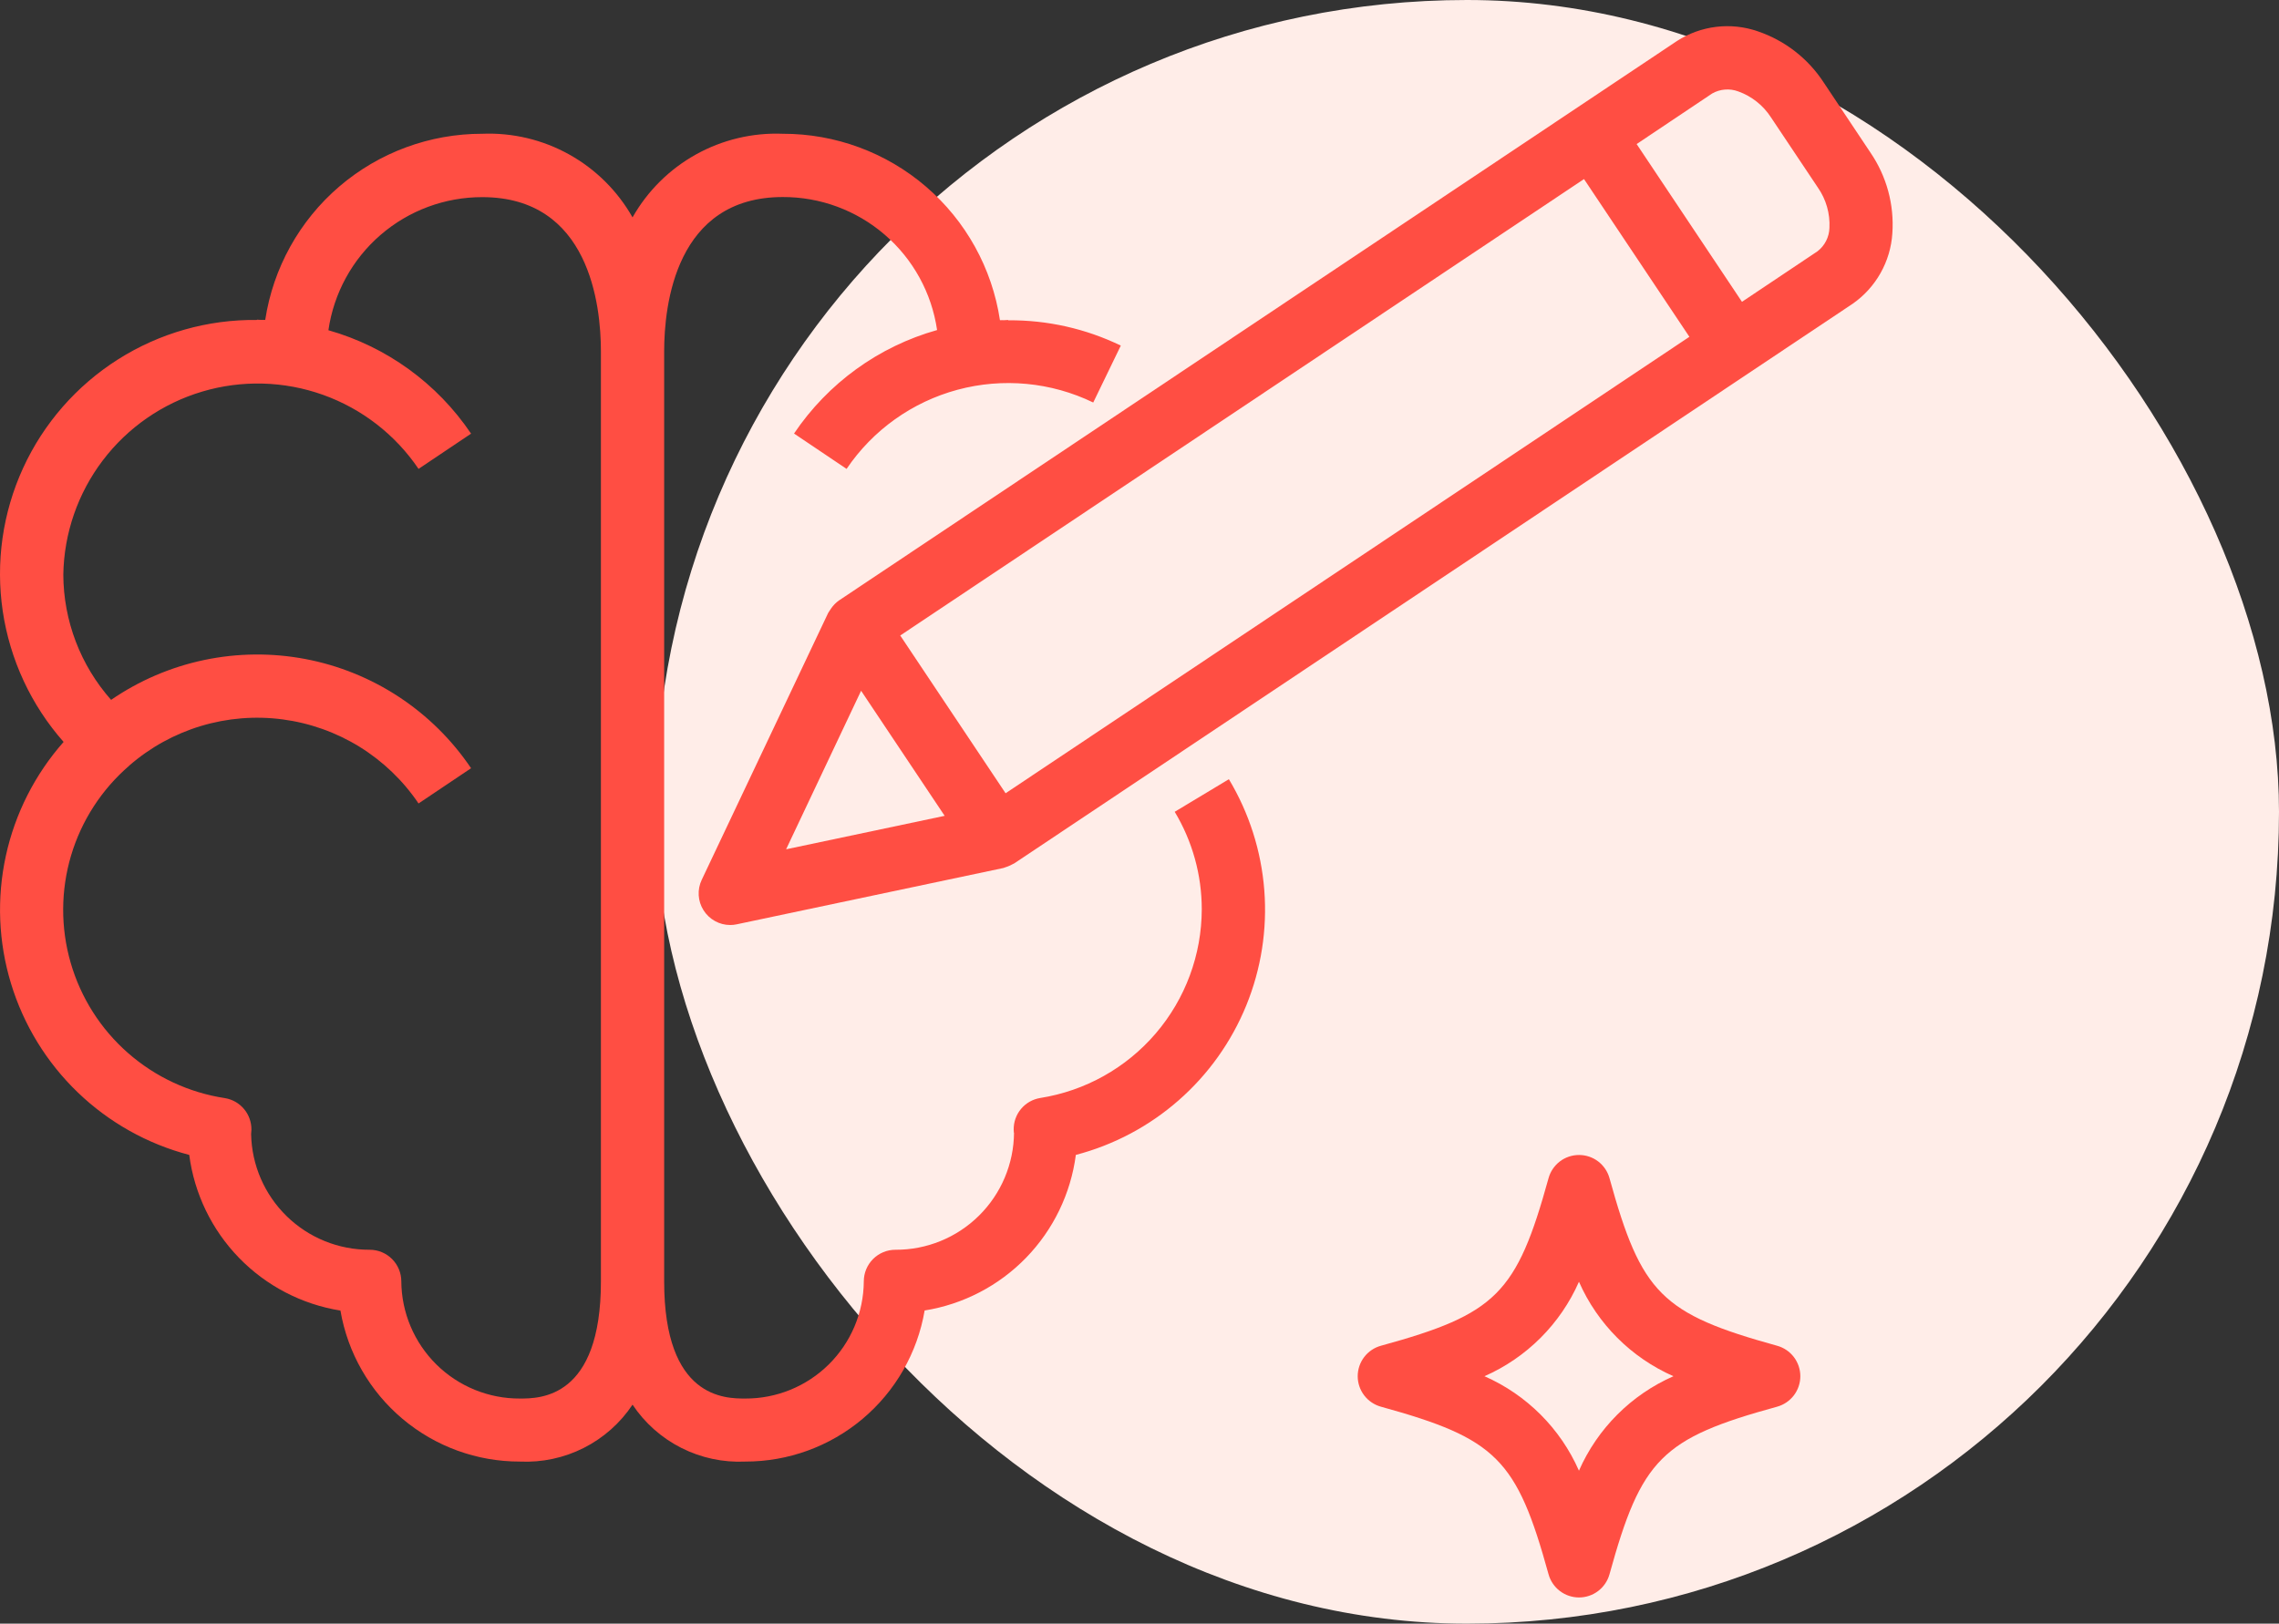
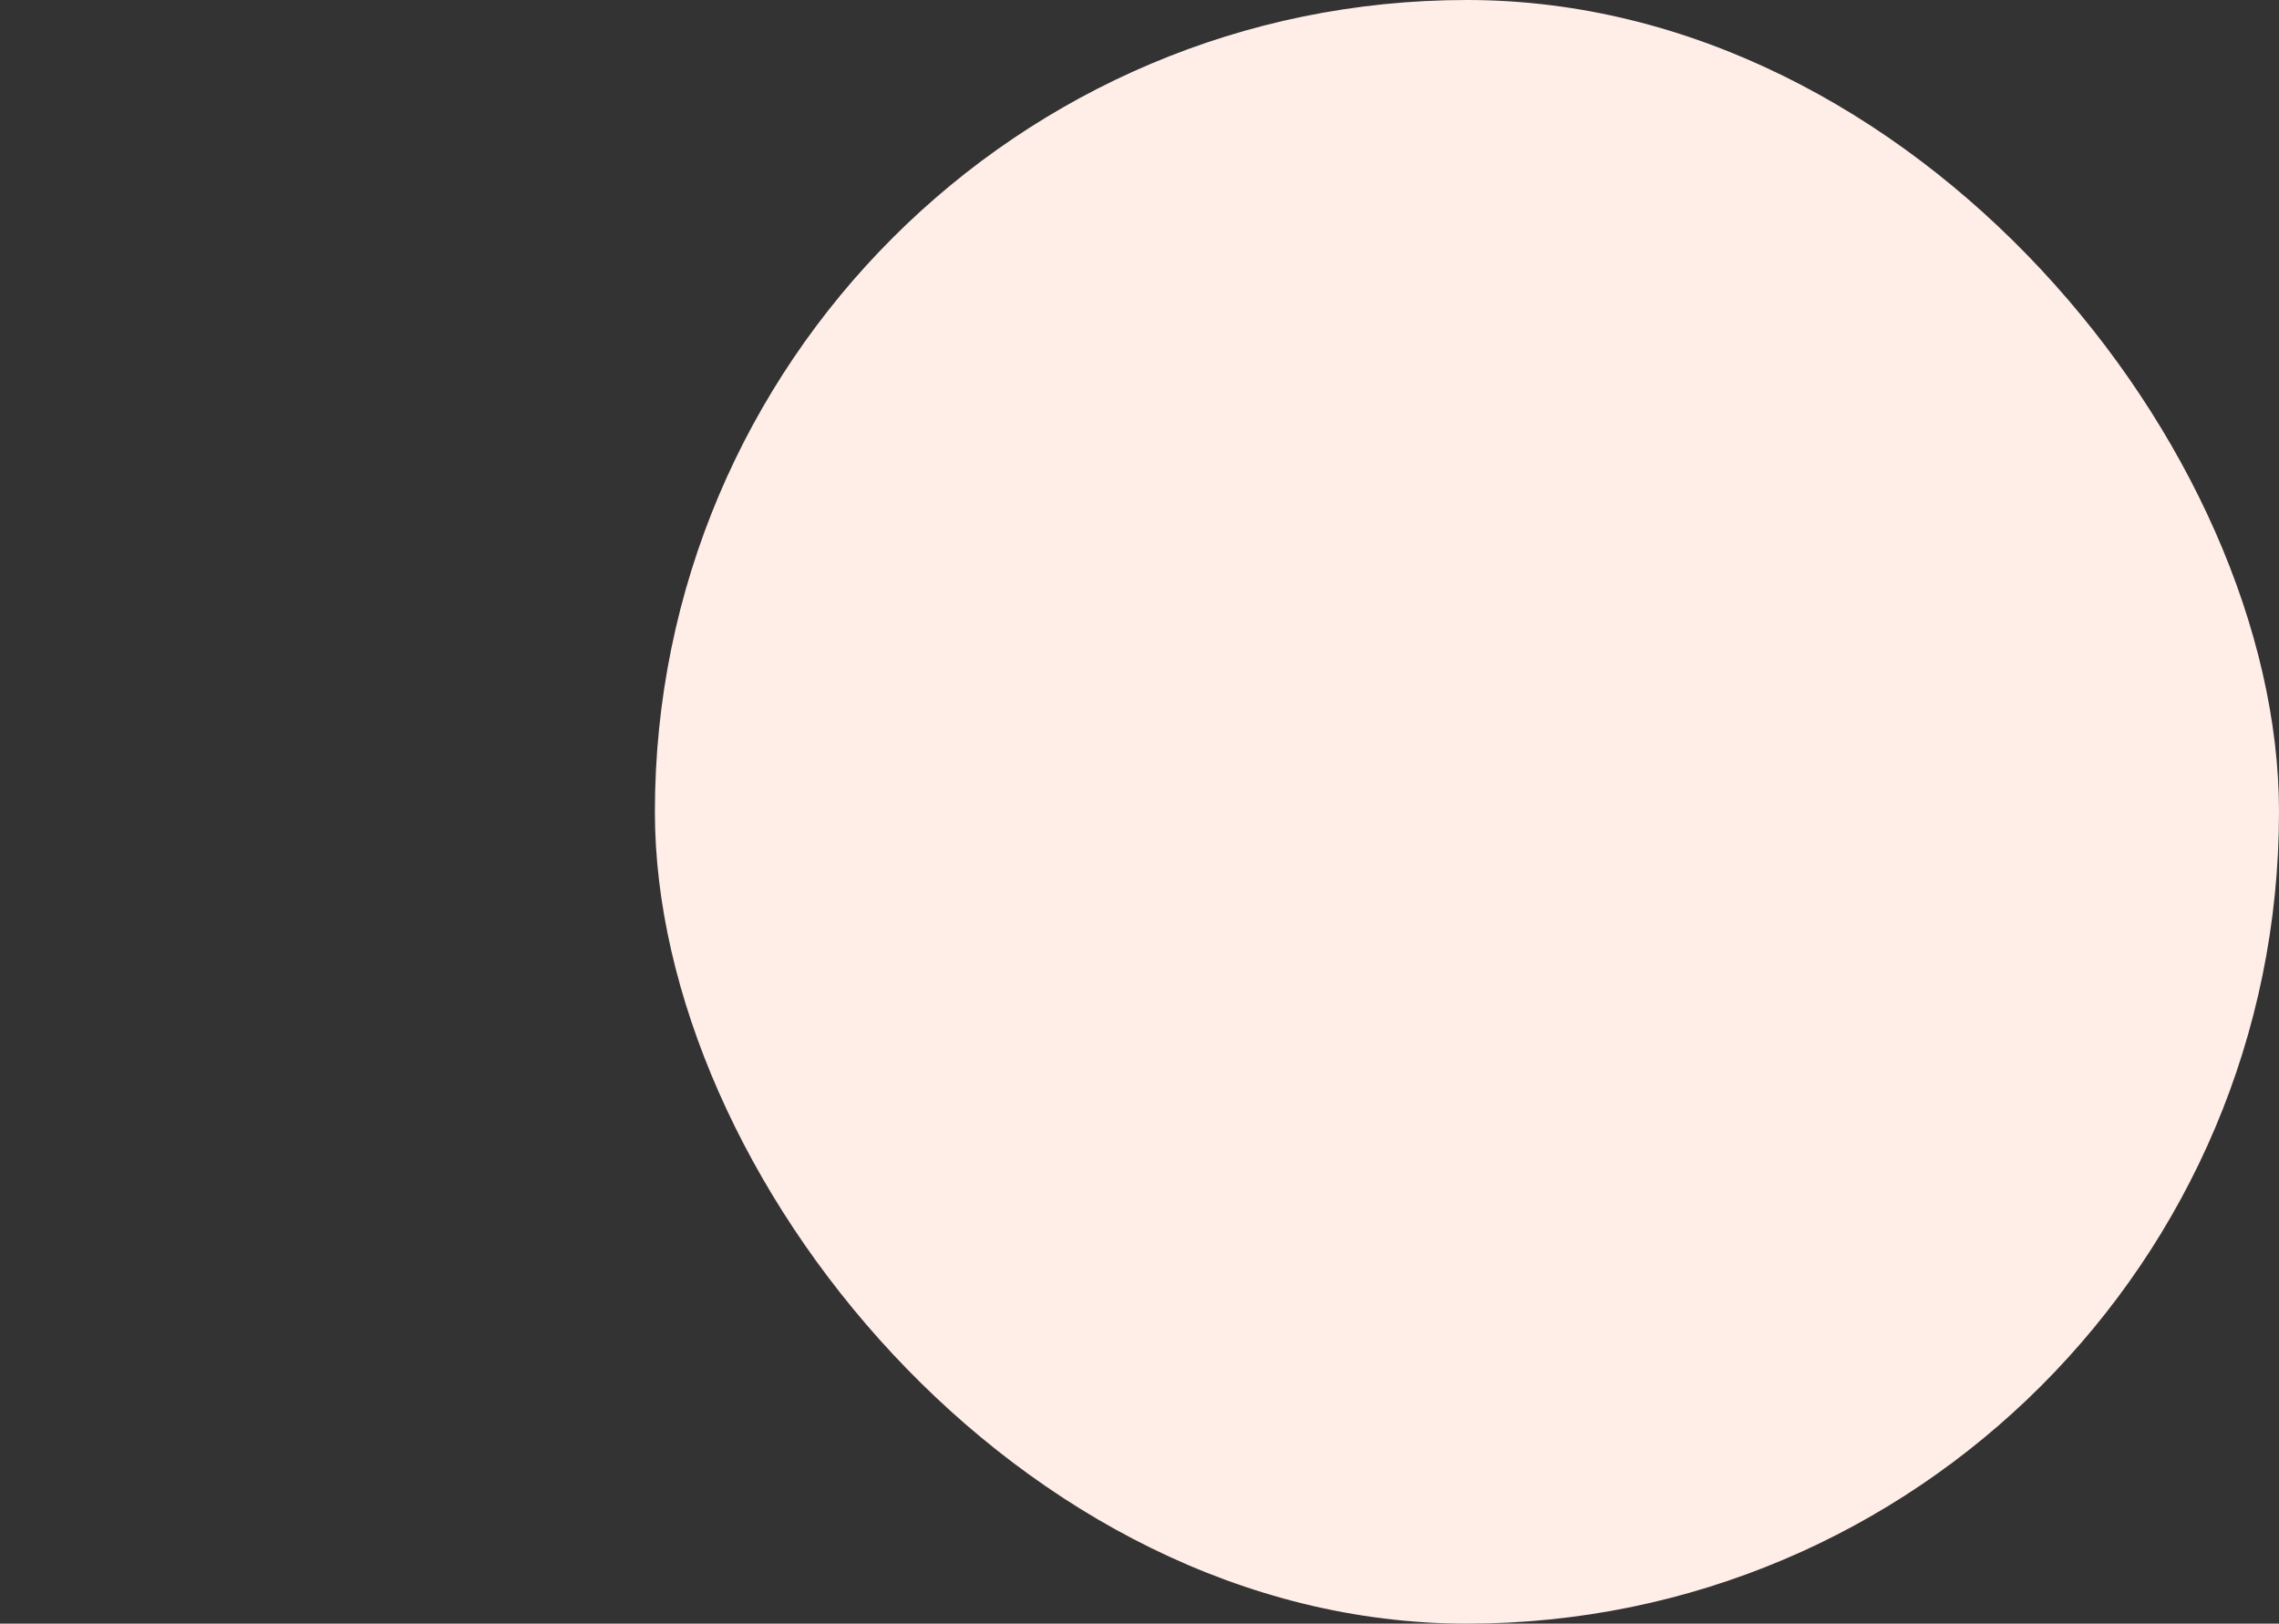
<svg xmlns="http://www.w3.org/2000/svg" width="87" height="62" viewBox="0 0 87 62" fill="none">
  <rect x="0" y="0" width="87" height="62" fill="#333333" stroke="none" />
  <rect x="25" width="62" height="62" rx="31" fill="#FFEDE8" />
-   <path d="M44.844 30.999C45.52 32.123 45.877 33.41 45.877 34.721C45.874 36.46 45.251 38.141 44.12 39.462C42.989 40.783 41.425 41.657 39.707 41.928C39.422 41.975 39.163 42.123 38.978 42.344C38.792 42.566 38.693 42.847 38.697 43.136C38.697 43.204 38.706 43.301 38.71 43.244C38.703 44.438 38.222 45.581 37.373 46.42C36.524 47.26 35.377 47.729 34.183 47.723C33.862 47.723 33.556 47.85 33.329 48.076C33.103 48.303 32.975 48.61 32.975 48.93C32.967 50.123 32.486 51.264 31.637 52.103C30.788 52.942 29.642 53.41 28.448 53.404C27.683 53.404 25.354 53.404 25.354 48.93V13.418C25.354 11.645 25.795 7.524 29.881 7.524C31.31 7.519 32.693 8.03 33.775 8.963C34.858 9.896 35.567 11.189 35.773 12.603C33.542 13.231 31.607 14.632 30.312 16.555L32.318 17.905C33.321 16.421 34.824 15.349 36.553 14.883C38.283 14.418 40.122 14.59 41.734 15.37L42.786 13.197C41.447 12.548 39.975 12.218 38.486 12.231V12.218C38.433 12.218 38.381 12.226 38.328 12.227C38.275 12.228 38.226 12.221 38.173 12.227C37.874 10.244 36.872 8.434 35.35 7.127C33.828 5.82 31.887 5.104 29.881 5.108C28.725 5.062 27.578 5.336 26.566 5.899C25.554 6.462 24.718 7.293 24.147 8.3C23.577 7.293 22.74 6.462 21.729 5.899C20.717 5.335 19.57 5.062 18.413 5.108C16.41 5.105 14.471 5.82 12.95 7.124C11.43 8.428 10.427 10.235 10.125 12.215C10.068 12.215 10.005 12.215 9.953 12.215C9.901 12.215 9.86 12.207 9.812 12.207V12.218C7.935 12.195 6.093 12.718 4.508 13.722C2.923 14.726 1.663 16.168 0.881 17.874C0.1 19.58 -0.17 21.476 0.104 23.332C0.379 25.188 1.186 26.925 2.428 28.331C1.334 29.57 0.574 31.068 0.223 32.682C-0.129 34.297 -0.061 35.975 0.42 37.556C0.901 39.138 1.779 40.569 2.97 41.715C4.161 42.861 5.626 43.682 7.224 44.101C7.418 45.582 8.084 46.96 9.124 48.031C10.164 49.102 11.522 49.809 12.996 50.045C13.273 51.661 14.113 53.126 15.367 54.181C16.621 55.237 18.208 55.814 19.847 55.811C20.69 55.851 21.53 55.671 22.283 55.291C23.037 54.91 23.679 54.341 24.147 53.638C24.616 54.341 25.258 54.91 26.012 55.291C26.766 55.671 27.605 55.851 28.448 55.811C30.088 55.814 31.675 55.236 32.929 54.18C34.183 53.124 35.023 51.658 35.298 50.042C36.772 49.805 38.129 49.099 39.169 48.029C40.209 46.958 40.876 45.581 41.07 44.101C42.524 43.72 43.869 43.005 44.998 42.013C46.128 41.022 47.011 39.781 47.578 38.389C48.145 36.996 48.38 35.492 48.264 33.993C48.148 32.494 47.685 31.043 46.912 29.755L44.844 30.999ZM22.94 48.93C22.94 53.404 20.613 53.404 19.847 53.404C18.654 53.41 17.507 52.942 16.658 52.103C15.81 51.264 15.328 50.123 15.32 48.93C15.32 48.61 15.193 48.303 14.966 48.076C14.74 47.85 14.433 47.723 14.113 47.723C12.93 47.728 11.792 47.269 10.945 46.442C10.098 45.616 9.61 44.49 9.586 43.307C9.592 43.249 9.598 43.18 9.598 43.14C9.602 42.852 9.502 42.571 9.317 42.35C9.132 42.128 8.873 41.98 8.589 41.933C7.215 41.724 5.929 41.125 4.885 40.208C3.84 39.291 3.081 38.094 2.696 36.758C2.311 35.423 2.317 34.005 2.712 32.672C3.108 31.34 3.878 30.149 4.93 29.241L4.937 29.232C5.731 28.541 6.663 28.027 7.671 27.723C8.679 27.419 9.74 27.333 10.784 27.47C11.827 27.607 12.83 27.964 13.726 28.517C14.621 29.071 15.389 29.808 15.978 30.681L17.983 29.335C17.256 28.256 16.323 27.333 15.237 26.617C14.151 25.901 12.934 25.408 11.656 25.165C10.379 24.923 9.066 24.936 7.793 25.203C6.52 25.471 5.313 25.988 4.241 26.725C3.072 25.405 2.423 23.704 2.417 21.941C2.443 20.363 2.971 18.836 3.925 17.579C4.878 16.323 6.207 15.403 7.719 14.953C9.23 14.503 10.846 14.547 12.331 15.077C13.816 15.608 15.094 16.599 15.978 17.905L17.983 16.559C16.691 14.641 14.762 13.242 12.537 12.61C12.741 11.197 13.447 9.905 14.526 8.972C15.606 8.038 16.986 7.525 18.413 7.528C22.499 7.528 22.94 11.649 22.94 13.421V48.93Z" fill="#FF4E43" />
-   <path d="M69.619 3.149C69.021 2.231 68.131 1.542 67.093 1.192C66.587 1.018 66.047 0.961 65.516 1.025C64.984 1.089 64.474 1.273 64.023 1.562L32.027 22.929C31.913 23.01 31.813 23.111 31.733 23.226C31.71 23.256 31.69 23.288 31.671 23.32C31.653 23.352 31.628 23.378 31.612 23.412L26.787 33.599C26.7 33.782 26.661 33.985 26.673 34.188C26.685 34.391 26.748 34.587 26.857 34.759C26.965 34.931 27.115 35.073 27.293 35.171C27.47 35.27 27.67 35.322 27.873 35.322C27.957 35.323 28.04 35.314 28.122 35.296L38.299 33.146C38.318 33.146 38.335 33.131 38.354 33.127C38.392 33.116 38.43 33.103 38.467 33.088C38.533 33.063 38.598 33.033 38.66 32.997C38.679 32.985 38.701 32.982 38.72 32.968L70.722 11.601C71.162 11.295 71.526 10.894 71.789 10.428C72.052 9.962 72.206 9.442 72.24 8.908C72.316 7.815 72.02 6.728 71.402 5.824L69.619 3.149ZM30.009 32.431L32.872 26.377L36.062 31.153L30.009 32.431ZM38.388 30.291L34.366 24.267L60.469 6.838L64.492 12.861L38.388 30.291ZM69.386 9.593L66.499 11.525L62.478 5.501L65.363 3.569C65.513 3.484 65.68 3.433 65.852 3.42C66.024 3.406 66.197 3.431 66.358 3.491C66.874 3.676 67.315 4.027 67.611 4.489L69.399 7.166C69.712 7.616 69.866 8.157 69.838 8.705C69.833 8.877 69.789 9.046 69.711 9.199C69.633 9.353 69.522 9.487 69.386 9.593ZM67.84 51.388C63.434 50.171 62.657 49.394 61.442 44.99C61.372 44.735 61.22 44.511 61.01 44.35C60.8 44.19 60.543 44.104 60.279 44.104C60.014 44.104 59.757 44.19 59.547 44.35C59.337 44.511 59.185 44.735 59.115 44.99C57.898 49.397 57.12 50.181 52.717 51.388C52.462 51.458 52.237 51.61 52.077 51.82C51.917 52.031 51.83 52.288 51.83 52.552C51.83 52.816 51.917 53.073 52.077 53.283C52.237 53.493 52.462 53.645 52.717 53.716C57.123 54.932 57.9 55.71 59.115 60.114C59.185 60.368 59.337 60.593 59.547 60.753C59.757 60.913 60.014 61 60.279 61C60.543 61 60.8 60.913 61.01 60.753C61.22 60.593 61.372 60.368 61.442 60.114C62.659 55.706 63.437 54.923 67.84 53.716C68.095 53.645 68.32 53.493 68.48 53.283C68.64 53.073 68.727 52.816 68.727 52.552C68.727 52.288 68.64 52.031 68.48 51.82C68.32 51.61 68.095 51.458 67.84 51.388ZM60.276 56.159C59.568 54.547 58.28 53.26 56.669 52.552C58.28 51.843 59.568 50.556 60.276 48.945C60.985 50.556 62.272 51.843 63.883 52.552C62.272 53.26 60.985 54.547 60.276 56.159Z" fill="#FF4E43" />
</svg>